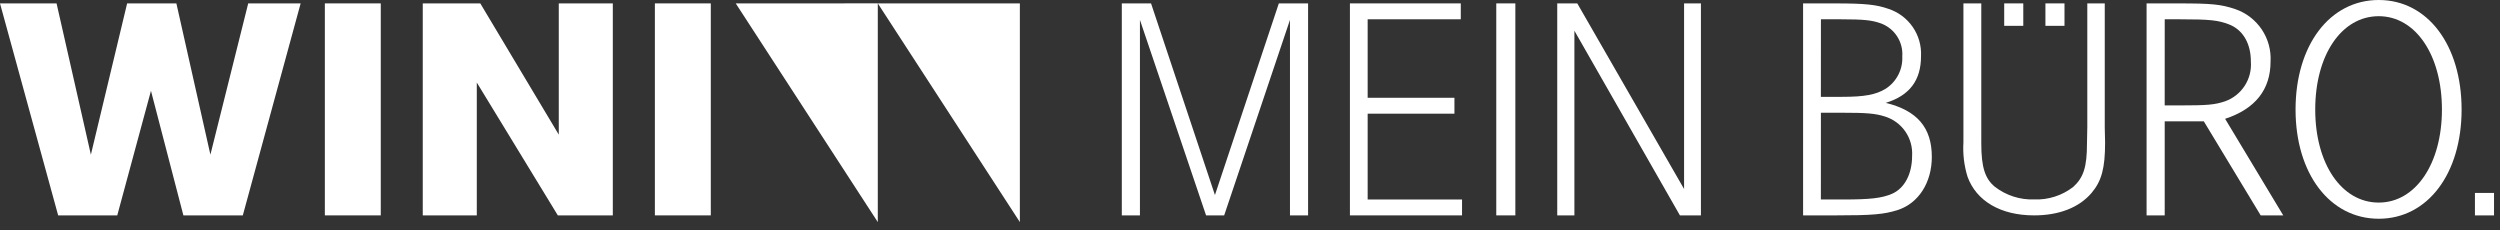
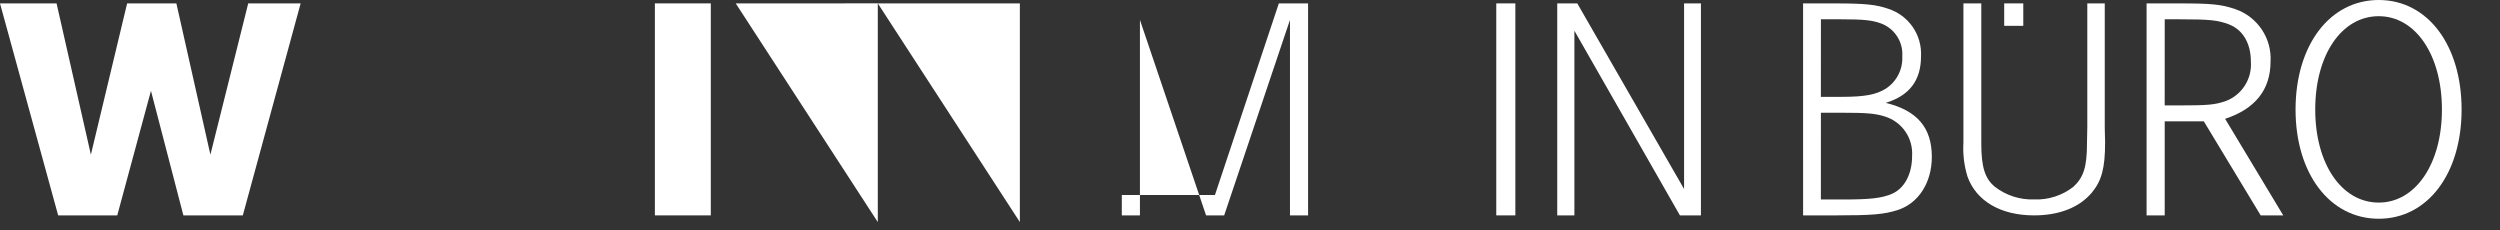
<svg xmlns="http://www.w3.org/2000/svg" width="163" height="15" viewBox="0 0 163 15" fill="none">
  <rect x="0" y="0" width="163" height="15" fill="#333333" stroke="none" />
  <g clip-path="url(#clip0_1135_4242)">
    <path d="M16.184 0.221L13.718 10.084L11.5 0.221H8.289L5.925 10.084L3.688 0.221H0L3.792 14.043H7.645L9.843 5.92L11.957 14.043H15.831L19.602 0.221H16.184Z" fill="white" />
-     <path d="M24.826 0.221H21.18V14.043H24.826V0.221Z" fill="white" />
-     <path d="M36.432 0.221V8.779L31.315 0.221H27.564V14.043H31.087V5.381L36.371 14.043H39.955V0.221H36.432Z" fill="white" />
    <path d="M46.344 0.221H42.698V14.043H46.344V0.221Z" fill="white" />
    <path d="M47.97 0.221L57.232 14.48V0.219L47.97 0.221Z" fill="white" />
    <path d="M57.232 0.221L66.495 14.48V0.221H57.232Z" fill="white" />
-     <path d="M162.61 12.579H161.366V14.043H162.61V12.579Z" fill="white" />
-     <path d="M83.38 0.221L79.214 12.716L75.048 0.221H73.142V14.043H74.324V1.299L78.636 14.043H79.816L84.106 1.299V14.043H85.287V0.221H83.38Z" fill="white" />
-     <path d="M88.015 0.221V14.043H95.325V13.007H89.171V7.412H94.829V6.375H89.171V1.257H95.243V0.221H88.015Z" fill="white" />
+     <path d="M83.38 0.221L79.214 12.716H73.142V14.043H74.324V1.299L78.636 14.043H79.816L84.106 1.299V14.043H85.287V0.221H83.38Z" fill="white" />
    <path d="M98.801 0.221H97.557V14.043H98.801V0.221Z" fill="white" />
    <path d="M109.802 0.221V12.323L102.838 0.221H101.532V14.043H102.651V2.004L109.532 14.045H110.9V0.221H109.802Z" fill="white" />
    <path d="M117.561 0.222H119.675C121.622 0.222 122.348 0.304 123.115 0.573C123.761 0.781 124.321 1.197 124.707 1.755C125.093 2.313 125.284 2.983 125.251 3.661C125.251 5.238 124.503 6.23 122.95 6.707C125.001 7.205 125.955 8.324 125.955 10.23C125.955 11.909 125.084 13.255 123.737 13.69C122.847 13.98 122.059 14.043 119.675 14.043H117.562L117.561 0.222ZM118.721 6.314H120.09C121.581 6.314 122.309 6.17 122.93 5.796C123.284 5.572 123.572 5.259 123.765 4.887C123.958 4.516 124.049 4.101 124.029 3.683C124.062 3.221 123.944 2.762 123.693 2.373C123.443 1.985 123.073 1.688 122.64 1.527C122.06 1.319 121.541 1.258 120.03 1.258H118.724L118.721 6.314ZM118.721 13.007H120.172C121.913 13.007 122.7 12.924 123.363 12.633C124.171 12.282 124.669 11.349 124.669 10.169C124.705 9.606 124.552 9.047 124.233 8.581C123.914 8.115 123.448 7.77 122.909 7.6C122.266 7.392 121.665 7.351 120.153 7.351H118.723L118.721 13.007Z" fill="white" />
    <path d="M128.017 0.221H129.18V9.354C129.18 10.904 129.424 11.658 130.077 12.188C130.806 12.746 131.706 13.034 132.624 13.003C133.544 13.041 134.448 12.751 135.175 12.187C135.848 11.575 136.071 10.882 136.071 9.353L136.092 8.293V0.221H137.23V8.313L137.252 9.292C137.252 10.964 137.026 11.8 136.374 12.575C135.559 13.533 134.253 14.043 132.622 14.043C130.441 14.043 128.851 13.104 128.281 11.515C128.06 10.796 127.97 10.043 128.015 9.292V0.221H128.017Z" fill="white" />
    <path d="M139.957 0.222H142.05C144.227 0.222 144.807 0.283 145.738 0.594C146.443 0.835 147.049 1.3 147.465 1.918C147.881 2.536 148.083 3.273 148.04 4.016C148.04 5.839 147.045 7.103 145.077 7.746L148.869 14.045H147.398L143.689 7.911H141.139V14.043H139.957L139.957 0.222ZM141.138 6.873H142.094C143.939 6.873 144.394 6.832 145.078 6.604C145.603 6.415 146.052 6.06 146.355 5.592C146.658 5.124 146.799 4.57 146.757 4.014C146.757 2.832 146.238 1.941 145.327 1.589C144.622 1.32 144.103 1.258 142.135 1.258H141.14L141.138 6.873Z" fill="white" />
    <path d="M149.67 7.143C149.67 2.938 151.905 0 155.093 0C158.282 0 160.496 2.939 160.496 7.143C160.496 11.325 158.282 14.262 155.093 14.262C151.905 14.262 149.67 11.323 149.67 7.143ZM150.953 7.143C150.953 10.682 152.671 13.208 155.093 13.208C157.494 13.208 159.214 10.682 159.214 7.143C159.214 3.582 157.494 1.056 155.093 1.056C152.671 1.056 150.953 3.582 150.953 7.143Z" fill="white" />
    <path d="M131.918 0.221H130.674V1.684H131.918V0.221Z" fill="white" />
-     <path d="M134.605 0.221H133.362V1.684H134.605V0.221Z" fill="white" />
  </g>
  <defs>
    <clipPath id="clip0_1135_4242">
      <rect width="162.61" height="14.482" fill="white" />
    </clipPath>
  </defs>
</svg>